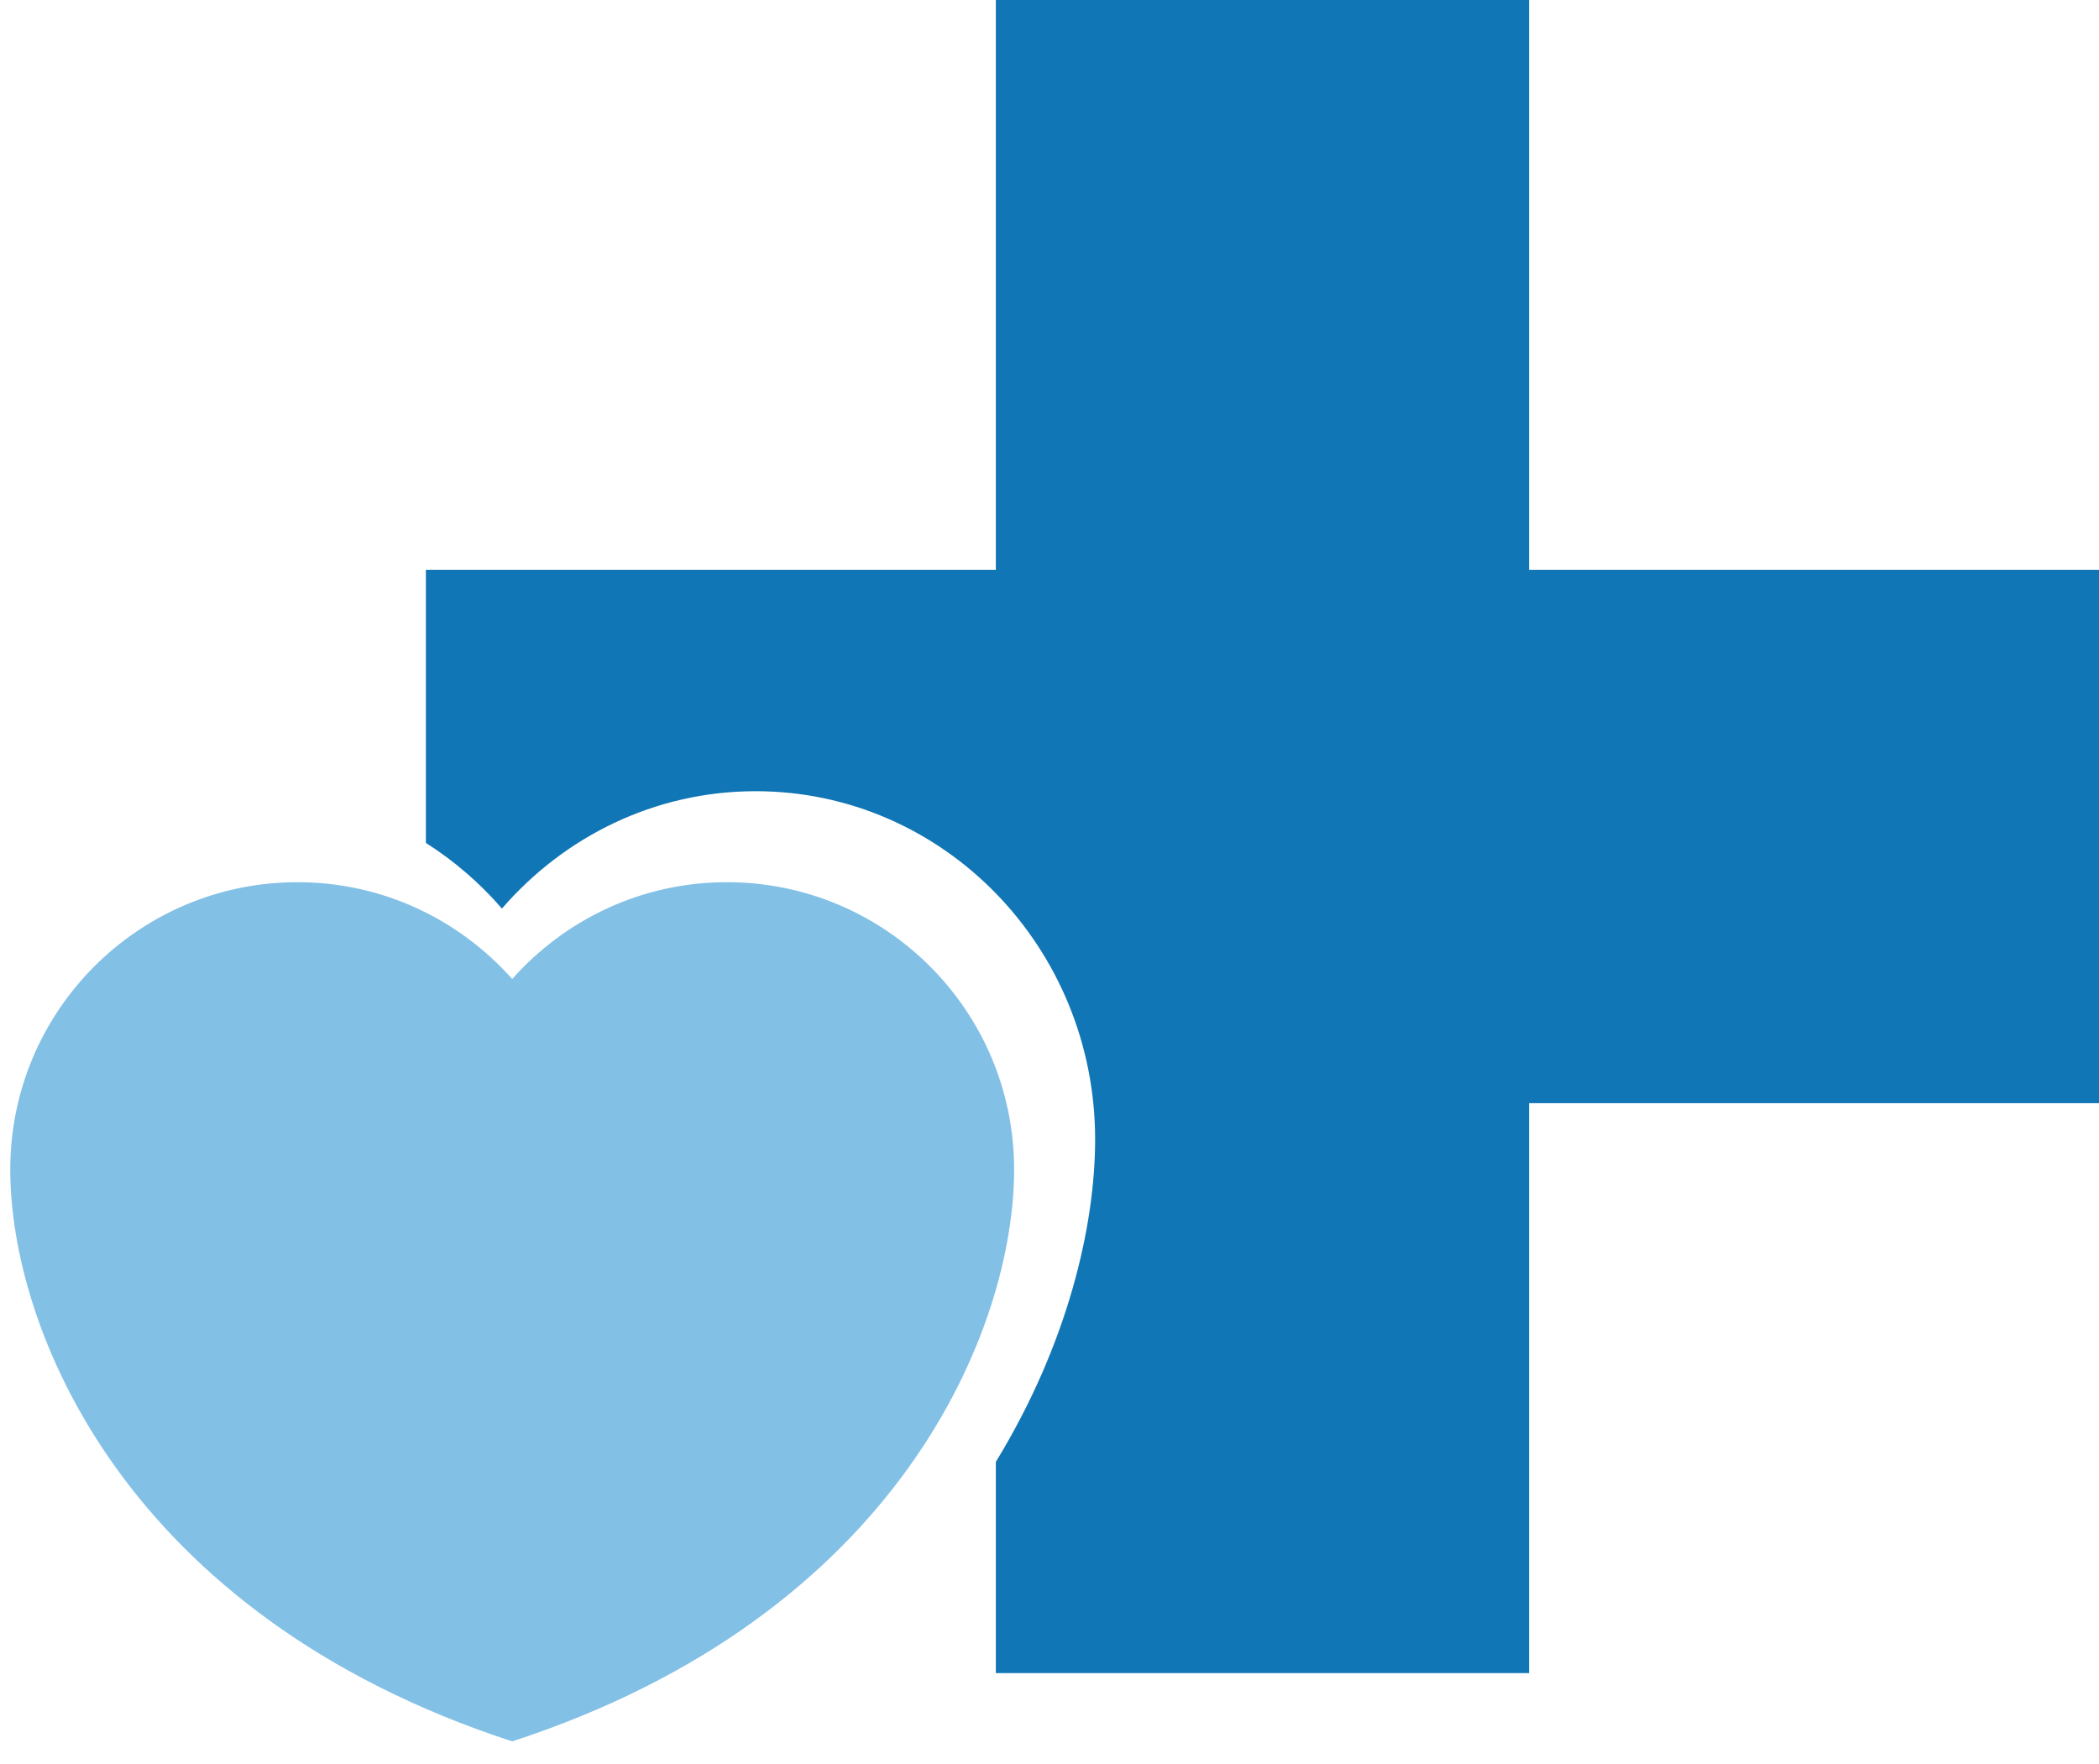
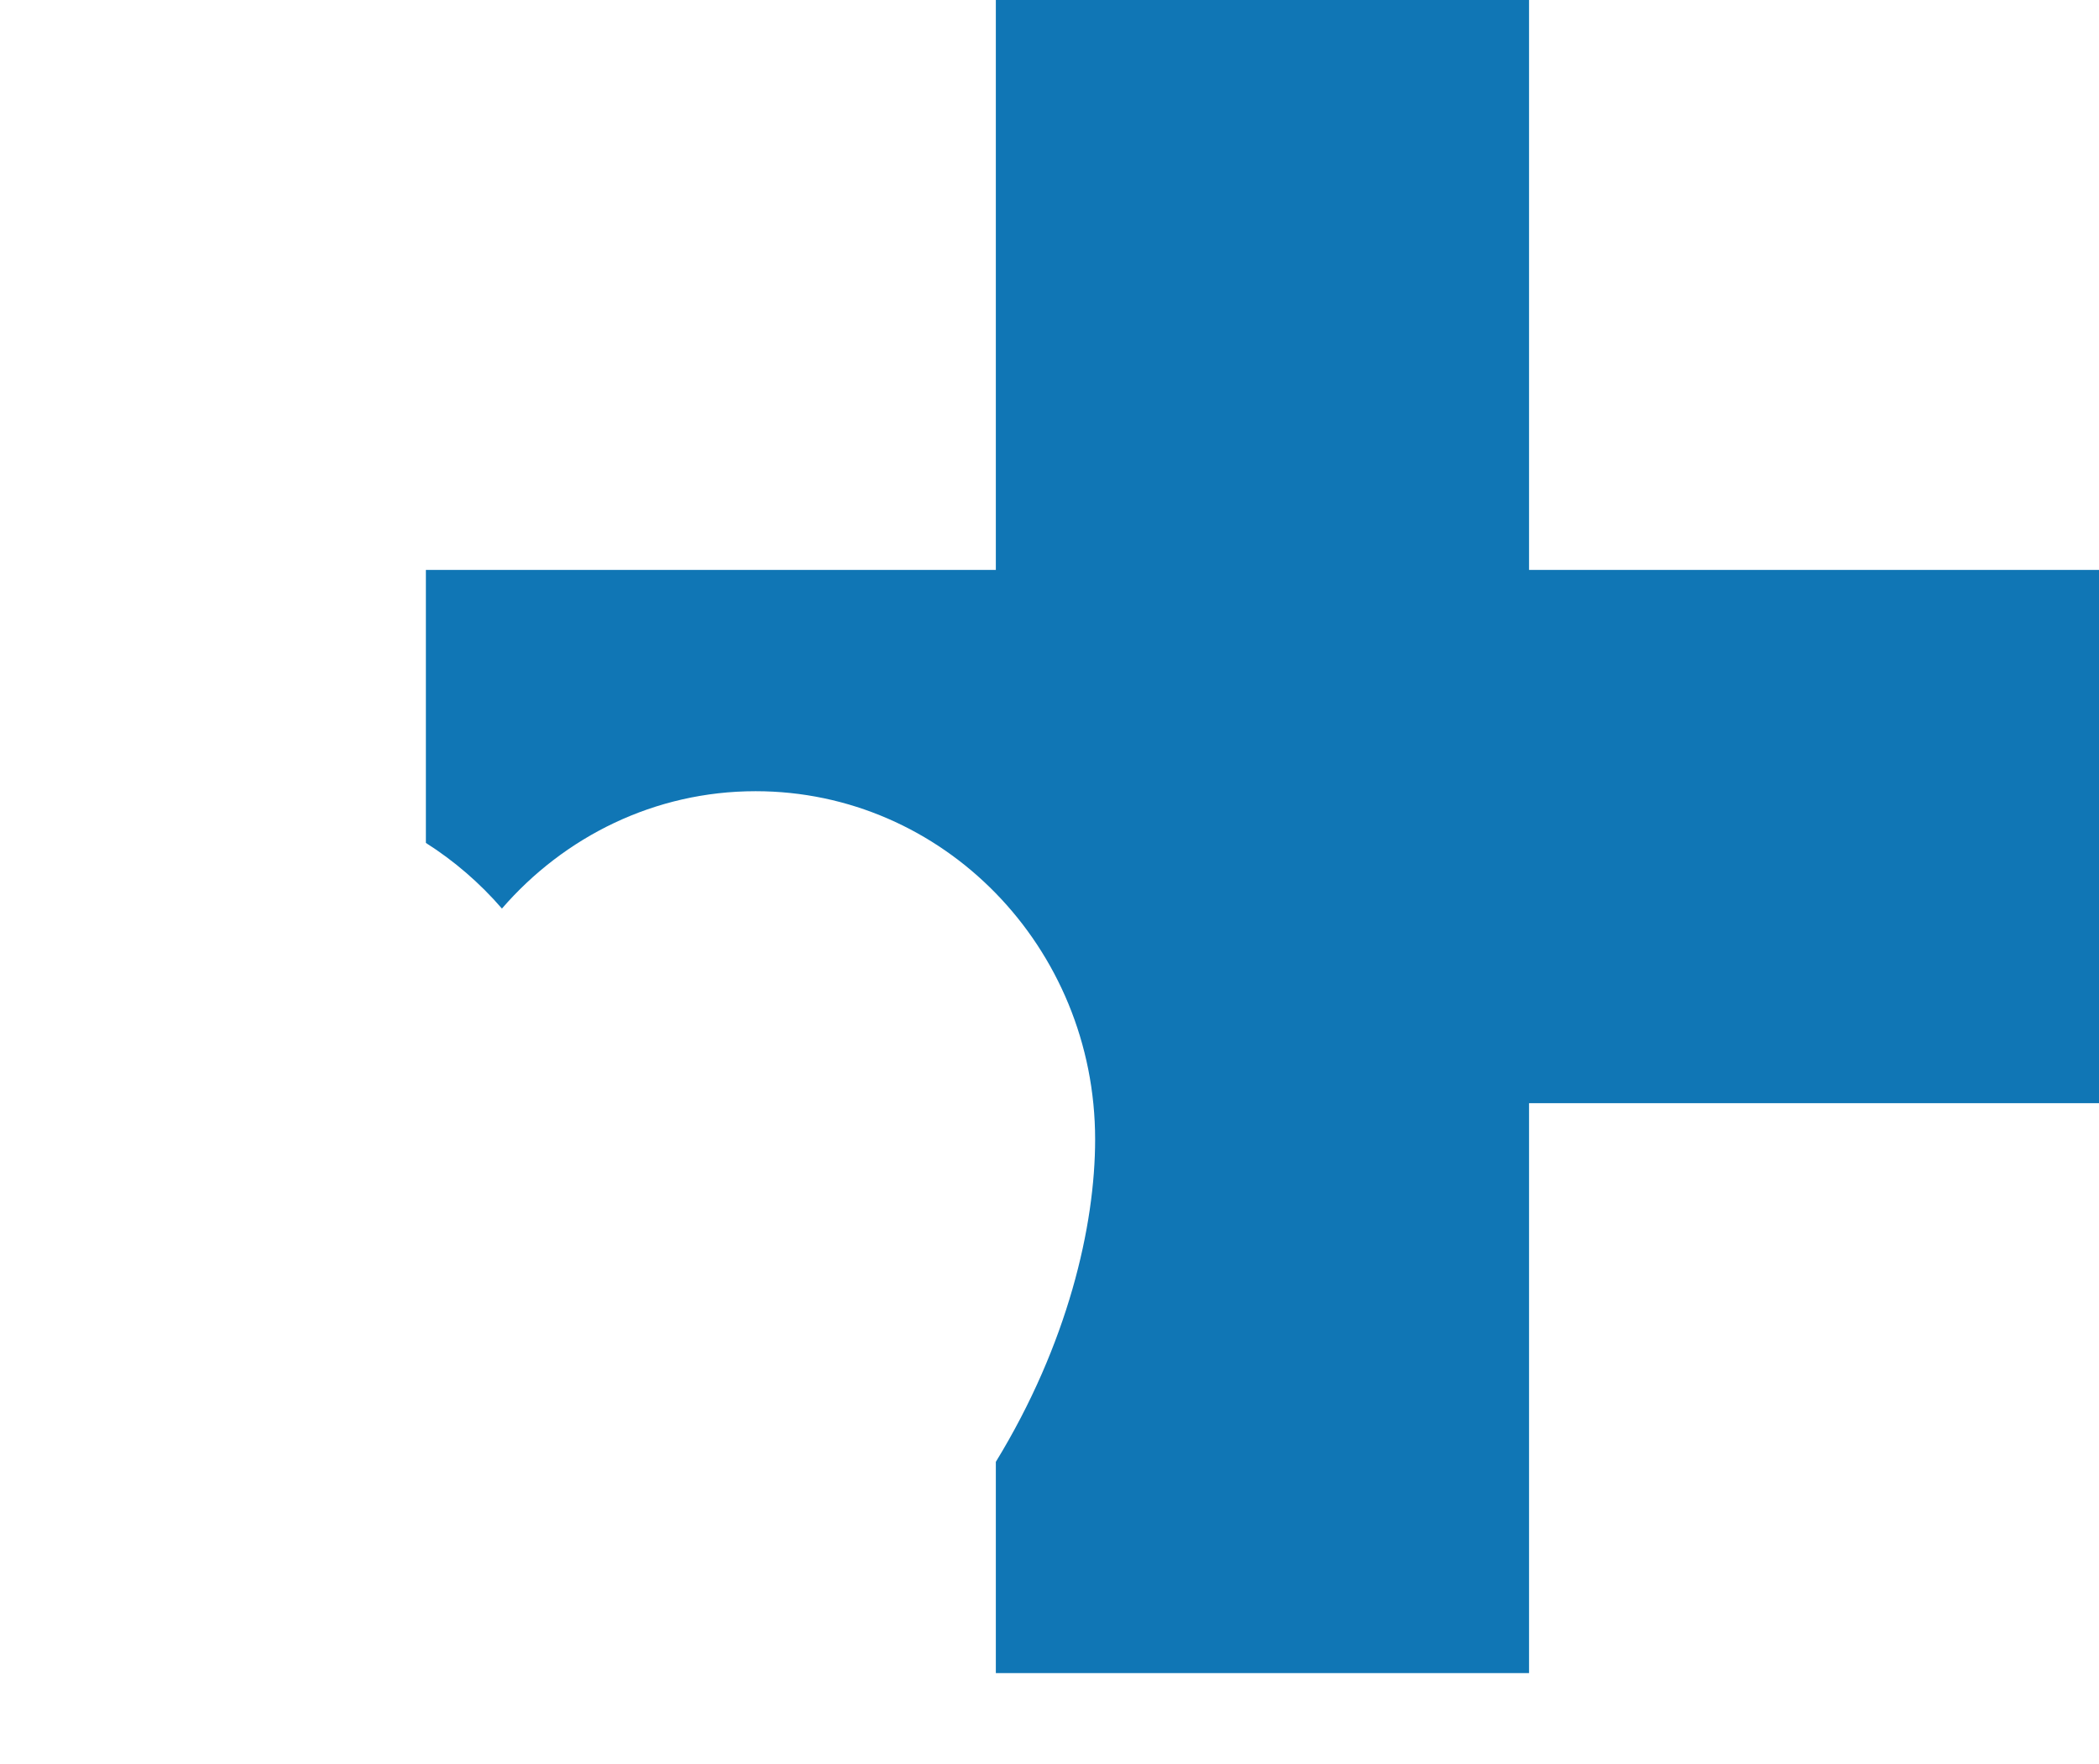
<svg xmlns="http://www.w3.org/2000/svg" width="69px" height="58px" viewBox="0 0 69 58" version="1.1">
  <title>Group 18</title>
  <desc>Created with Sketch.</desc>
  <defs />
  <g id="cosa-facciamo" stroke="none" stroke-width="1" fill="none" fill-rule="evenodd">
    <g id="Artboard-9-Copy-23" transform="translate(-929, -2212)">
      <g id="campp" transform="translate(0, 1142)">
        <g id="Group-7-Copy-13" transform="translate(929, 966)">
          <g id="Group-18" transform="translate(0, 104)">
            <path d="M14,27.709 L14,18.734 L32.736,18.734 L32.736,-4.54747351e-13 L50.264,-4.54747351e-13 L50.264,18.734 L69,18.734 L69,36.264 L50.264,36.264 L50.264,55 L32.736,55 L32.736,48.055 C35.101,44.187 36,40.304 36,37.456 C36,31.134 31.003,26.009 24.839,26.009 C21.518,26.009 18.544,27.506 16.5,29.867 C15.775,29.029 14.933,28.301 14,27.709 Z" id="Combined-Shape" fill="#1076B5" />
-             <path d="M23.893,29 C21.083,29 18.567,30.235 16.837,32.183 C15.107,30.235 12.591,29 9.78,29 C4.565,29 0.337,33.228 0.337,38.444 C0.337,43.659 4.083,53.083 16.837,57.244 C29.59,53.083 33.337,43.659 33.337,38.444 C33.337,33.228 29.108,29 23.893,29" id="Fill-1" fill="#83C0E6" />
          </g>
        </g>
      </g>
    </g>
  </g>
</svg>